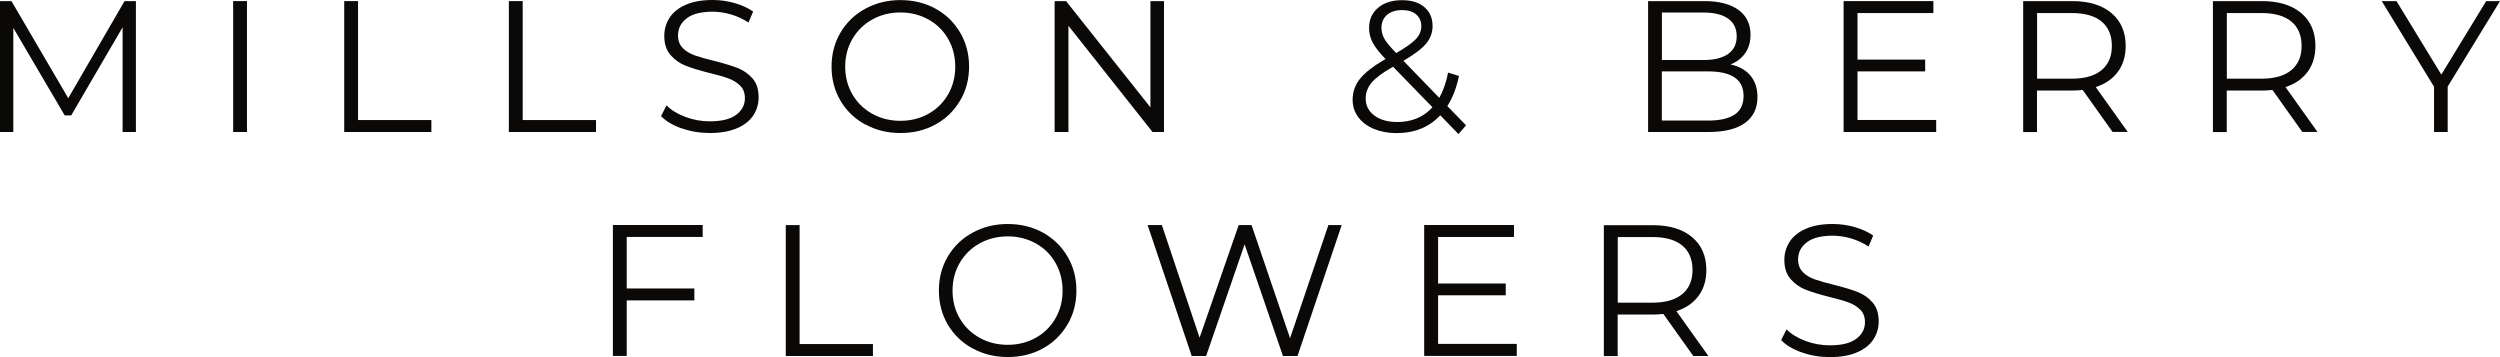
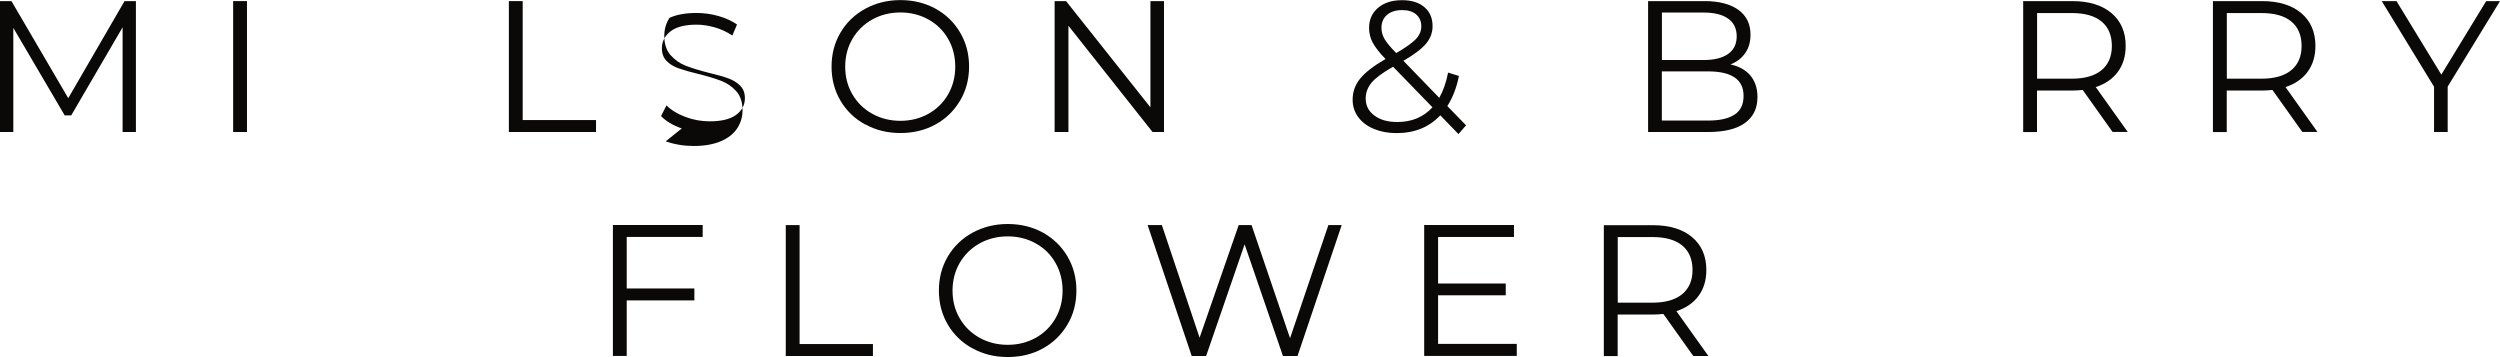
<svg xmlns="http://www.w3.org/2000/svg" viewBox="0 0 294.87 42.12" id="Layer_1">
  <defs>
    <style>.cls-1{fill:#0b0907;stroke-width:0px;}</style>
  </defs>
  <path d="M16.03.13v15.44h-1.57V3.22l-6.06,10.39h-.77L1.57,3.29v12.28H0V.13h1.35l6.7,11.45L14.69.13h1.35Z" class="cls-1" />
  <path d="M27.5.13h1.63v15.44h-1.63V.13Z" class="cls-1" />
-   <path d="M40.6.13h1.63v14.03h8.65v1.41h-10.28V.13Z" class="cls-1" />
  <path d="M60.02.13h1.63v14.03h8.65v1.41h-10.28V.13Z" class="cls-1" />
-   <path d="M80.41,15.15c-1.05-.37-1.86-.85-2.44-1.46l.64-1.26c.56.56,1.3,1.01,2.23,1.36.93.35,1.88.52,2.87.52,1.38,0,2.42-.25,3.11-.76.69-.51,1.04-1.17,1.04-1.97,0-.62-.19-1.11-.56-1.48-.38-.37-.83-.65-1.38-.85-.54-.2-1.3-.42-2.27-.65-1.16-.29-2.09-.58-2.78-.85-.69-.27-1.28-.69-1.78-1.25-.49-.56-.74-1.32-.74-2.27,0-.78.21-1.49.62-2.13s1.04-1.15,1.9-1.53c.85-.38,1.91-.57,3.18-.57.88,0,1.75.12,2.59.36.85.24,1.58.58,2.19,1l-.55,1.3c-.65-.43-1.34-.75-2.07-.96-.74-.21-1.46-.32-2.16-.32-1.35,0-2.37.26-3.05.78-.68.52-1.03,1.19-1.03,2.02,0,.62.19,1.11.56,1.49.37.38.85.66,1.41.86.57.2,1.33.42,2.28.65,1.13.28,2.05.56,2.75.83s1.29.68,1.78,1.23.73,1.3.73,2.24c0,.78-.21,1.49-.63,2.13s-1.06,1.15-1.93,1.52-1.93.56-3.2.56c-1.15,0-2.25-.18-3.3-.55Z" class="cls-1" />
+   <path d="M80.41,15.15c-1.05-.37-1.86-.85-2.44-1.46l.64-1.26c.56.56,1.3,1.01,2.23,1.36.93.35,1.88.52,2.87.52,1.38,0,2.42-.25,3.11-.76.69-.51,1.04-1.17,1.04-1.97,0-.62-.19-1.11-.56-1.48-.38-.37-.83-.65-1.38-.85-.54-.2-1.3-.42-2.27-.65-1.16-.29-2.09-.58-2.78-.85-.69-.27-1.28-.69-1.78-1.25-.49-.56-.74-1.32-.74-2.27,0-.78.21-1.49.62-2.13c.85-.38,1.91-.57,3.18-.57.88,0,1.75.12,2.59.36.85.24,1.58.58,2.19,1l-.55,1.3c-.65-.43-1.34-.75-2.07-.96-.74-.21-1.46-.32-2.16-.32-1.35,0-2.37.26-3.05.78-.68.52-1.03,1.19-1.03,2.02,0,.62.19,1.11.56,1.49.37.38.85.66,1.41.86.57.2,1.33.42,2.28.65,1.13.28,2.05.56,2.75.83s1.29.68,1.78,1.23.73,1.3.73,2.24c0,.78-.21,1.49-.63,2.13s-1.06,1.15-1.93,1.52-1.93.56-3.2.56c-1.15,0-2.25-.18-3.3-.55Z" class="cls-1" />
  <path d="M102.04,14.68c-1.24-.68-2.21-1.62-2.91-2.81s-1.05-2.53-1.05-4.01.35-2.82,1.05-4.01c.7-1.19,1.67-2.13,2.91-2.81,1.24-.68,2.63-1.03,4.16-1.03s2.91.34,4.14,1.01c1.23.68,2.19,1.61,2.9,2.81s1.06,2.54,1.06,4.02-.35,2.83-1.06,4.02-1.67,2.14-2.9,2.81c-1.23.68-2.61,1.01-4.14,1.01s-2.92-.34-4.16-1.03ZM109.51,13.42c.98-.55,1.76-1.32,2.32-2.29.56-.98.84-2.07.84-3.27s-.28-2.3-.84-3.27c-.56-.98-1.33-1.74-2.32-2.29-.99-.55-2.09-.83-3.31-.83s-2.33.28-3.32.83c-.99.55-1.77,1.32-2.34,2.29-.57.98-.85,2.07-.85,3.27s.28,2.3.85,3.27c.57.98,1.35,1.74,2.34,2.29.99.55,2.1.83,3.32.83s2.32-.28,3.31-.83Z" class="cls-1" />
  <path d="M137.29.13v15.44h-1.35l-9.92-12.53v12.53h-1.63V.13h1.35l9.95,12.53V.13h1.61Z" class="cls-1" />
  <path d="M172.02,15.81l-2.14-2.21c-1.31,1.4-3.03,2.1-5.16,2.1-1,0-1.89-.17-2.68-.5-.79-.33-1.4-.79-1.84-1.39-.44-.6-.66-1.28-.66-2.04,0-.93.29-1.76.88-2.49s1.59-1.51,3-2.32c-.74-.76-1.24-1.42-1.52-1.95s-.42-1.11-.42-1.71c0-.98.35-1.78,1.06-2.38s1.65-.9,2.84-.9c1.1,0,1.98.27,2.62.82.65.54.97,1.29.97,2.25,0,.76-.26,1.45-.77,2.06-.51.61-1.4,1.28-2.67,2.02l4.23,4.37c.47-.84.82-1.83,1.04-2.98l1.28.4c-.28,1.38-.74,2.57-1.37,3.55l2.21,2.27-.9,1.04ZM168.96,12.66l-4.65-4.79c-1.22.69-2.06,1.32-2.53,1.87-.46.56-.7,1.18-.7,1.87,0,.84.34,1.51,1.03,2.02.68.51,1.58.76,2.7.76,1.71,0,3.09-.58,4.15-1.74ZM163.59,1.76c-.43.38-.65.89-.65,1.52,0,.46.12.89.35,1.3.23.41.7.97,1.39,1.68,1.12-.65,1.89-1.2,2.32-1.65.43-.46.64-.96.64-1.5,0-.59-.2-1.05-.6-1.4-.4-.35-.95-.52-1.65-.52-.76,0-1.36.19-1.8.57Z" class="cls-1" />
  <path d="M206.46,8.92c.55.65.83,1.5.83,2.53,0,1.32-.49,2.34-1.47,3.05-.98.71-2.42,1.07-4.33,1.07h-7.1V.13h6.66c1.72,0,3.05.35,4,1.04.95.69,1.42,1.67,1.42,2.93,0,.85-.21,1.58-.63,2.17-.42.6-1,1.04-1.73,1.33,1.01.22,1.8.66,2.35,1.31ZM196.02,1.48v5.6h4.92c1.25,0,2.21-.24,2.89-.72.68-.48,1.01-1.17,1.01-2.08s-.34-1.61-1.01-2.08c-.68-.48-1.64-.72-2.89-.72h-4.92ZM204.59,13.52c.71-.47,1.06-1.21,1.06-2.21,0-1.93-1.4-2.89-4.19-2.89h-5.45v5.8h5.45c1.38,0,2.43-.23,3.13-.71Z" class="cls-1" />
-   <path d="M228.37,14.16v1.41h-10.92V.13h10.59v1.41h-8.95v5.49h7.98v1.39h-7.98v5.73h9.28Z" class="cls-1" />
  <path d="M249.18,15.57l-3.53-4.96c-.4.04-.81.07-1.24.07h-4.15v4.9h-1.63V.13h5.78c1.97,0,3.51.47,4.63,1.41,1.12.94,1.68,2.24,1.68,3.88,0,1.21-.31,2.22-.92,3.05-.61.83-1.48,1.43-2.61,1.8l3.77,5.29h-1.79ZM247.88,8.27c.81-.68,1.21-1.62,1.21-2.85s-.4-2.21-1.21-2.88c-.81-.67-1.98-1-3.51-1h-4.1v7.74h4.1c1.53,0,2.7-.34,3.51-1.01Z" class="cls-1" />
  <path d="M271.56,15.57l-3.53-4.96c-.4.04-.81.07-1.24.07h-4.15v4.9h-1.63V.13h5.78c1.97,0,3.51.47,4.63,1.41,1.12.94,1.68,2.24,1.68,3.88,0,1.21-.31,2.22-.92,3.05-.61.83-1.48,1.43-2.61,1.8l3.77,5.29h-1.79ZM270.26,8.27c.81-.68,1.21-1.62,1.21-2.85s-.4-2.21-1.21-2.88c-.81-.67-1.98-1-3.51-1h-4.1v7.74h4.1c1.53,0,2.7-.34,3.51-1.01Z" class="cls-1" />
  <path d="M288.7,10.23v5.34h-1.61v-5.34l-6.17-10.1h1.74l5.29,8.67,5.29-8.67h1.63l-6.18,10.1Z" class="cls-1" />
  <path d="M73.92,27.96v6.06h7.98v1.41h-7.98v6.55h-1.63v-15.44h10.59v1.41h-8.95Z" class="cls-1" />
  <path d="M92.68,26.55h1.63v14.03h8.65v1.41h-10.28v-15.44Z" class="cls-1" />
  <path d="M114.7,41.09c-1.24-.68-2.21-1.62-2.91-2.81-.7-1.19-1.05-2.53-1.05-4.01s.35-2.82,1.05-4.01c.7-1.19,1.67-2.13,2.91-2.81,1.24-.68,2.63-1.03,4.16-1.03s2.91.34,4.14,1.01c1.23.68,2.19,1.61,2.9,2.81s1.06,2.54,1.06,4.03-.35,2.83-1.06,4.02-1.67,2.14-2.9,2.81c-1.23.68-2.61,1.01-4.14,1.01s-2.92-.34-4.16-1.03ZM122.17,39.84c.98-.55,1.76-1.32,2.32-2.29.56-.98.84-2.07.84-3.27s-.28-2.3-.84-3.28-1.33-1.74-2.32-2.29c-.99-.55-2.09-.83-3.31-.83s-2.33.28-3.32.83c-.99.55-1.77,1.32-2.34,2.29-.57.98-.85,2.07-.85,3.28s.28,2.3.85,3.27c.57.98,1.35,1.74,2.34,2.29.99.55,2.1.83,3.32.83s2.32-.28,3.31-.83Z" class="cls-1" />
  <path d="M158.25,26.55l-5.21,15.44h-1.72l-4.52-13.17-4.54,13.17h-1.7l-5.2-15.44h1.68l4.45,13.28,4.61-13.28h1.52l4.54,13.34,4.52-13.34h1.57Z" class="cls-1" />
  <path d="M178.9,40.57v1.41h-10.92v-15.44h10.59v1.41h-8.95v5.49h7.98v1.39h-7.98v5.73h9.28Z" class="cls-1" />
  <path d="M199.72,41.99l-3.53-4.96c-.4.04-.81.07-1.24.07h-4.15v4.9h-1.63v-15.44h5.78c1.97,0,3.51.47,4.63,1.41,1.12.94,1.68,2.24,1.68,3.88,0,1.21-.31,2.22-.92,3.05-.61.83-1.48,1.43-2.61,1.8l3.77,5.29h-1.79ZM198.42,34.69c.81-.68,1.21-1.62,1.21-2.85s-.4-2.21-1.21-2.88c-.81-.67-1.98-1-3.51-1h-4.1v7.74h4.1c1.53,0,2.7-.34,3.51-1.01Z" class="cls-1" />
-   <path d="M212.52,41.57c-1.05-.37-1.86-.85-2.44-1.46l.64-1.26c.56.56,1.3,1.01,2.23,1.36.93.35,1.88.52,2.87.52,1.38,0,2.42-.25,3.11-.76.69-.51,1.04-1.17,1.04-1.97,0-.62-.19-1.11-.56-1.48-.38-.37-.83-.65-1.38-.85-.54-.2-1.3-.42-2.27-.65-1.16-.29-2.09-.58-2.78-.85-.69-.27-1.28-.69-1.78-1.25-.49-.56-.74-1.32-.74-2.27,0-.78.21-1.49.62-2.13.41-.64,1.04-1.15,1.9-1.53.85-.38,1.91-.57,3.18-.57.88,0,1.75.12,2.59.36.85.24,1.58.58,2.19,1l-.55,1.3c-.65-.43-1.34-.75-2.07-.96-.74-.21-1.46-.32-2.16-.32-1.35,0-2.37.26-3.05.78-.68.52-1.03,1.2-1.03,2.02,0,.62.19,1.11.56,1.49s.84.66,1.41.86c.57.2,1.33.42,2.28.65,1.13.28,2.05.56,2.75.83.7.27,1.29.68,1.78,1.24.49.55.73,1.3.73,2.24,0,.78-.21,1.49-.63,2.13s-1.06,1.15-1.93,1.52c-.87.38-1.93.56-3.2.56-1.15,0-2.25-.18-3.3-.55Z" class="cls-1" />
</svg>